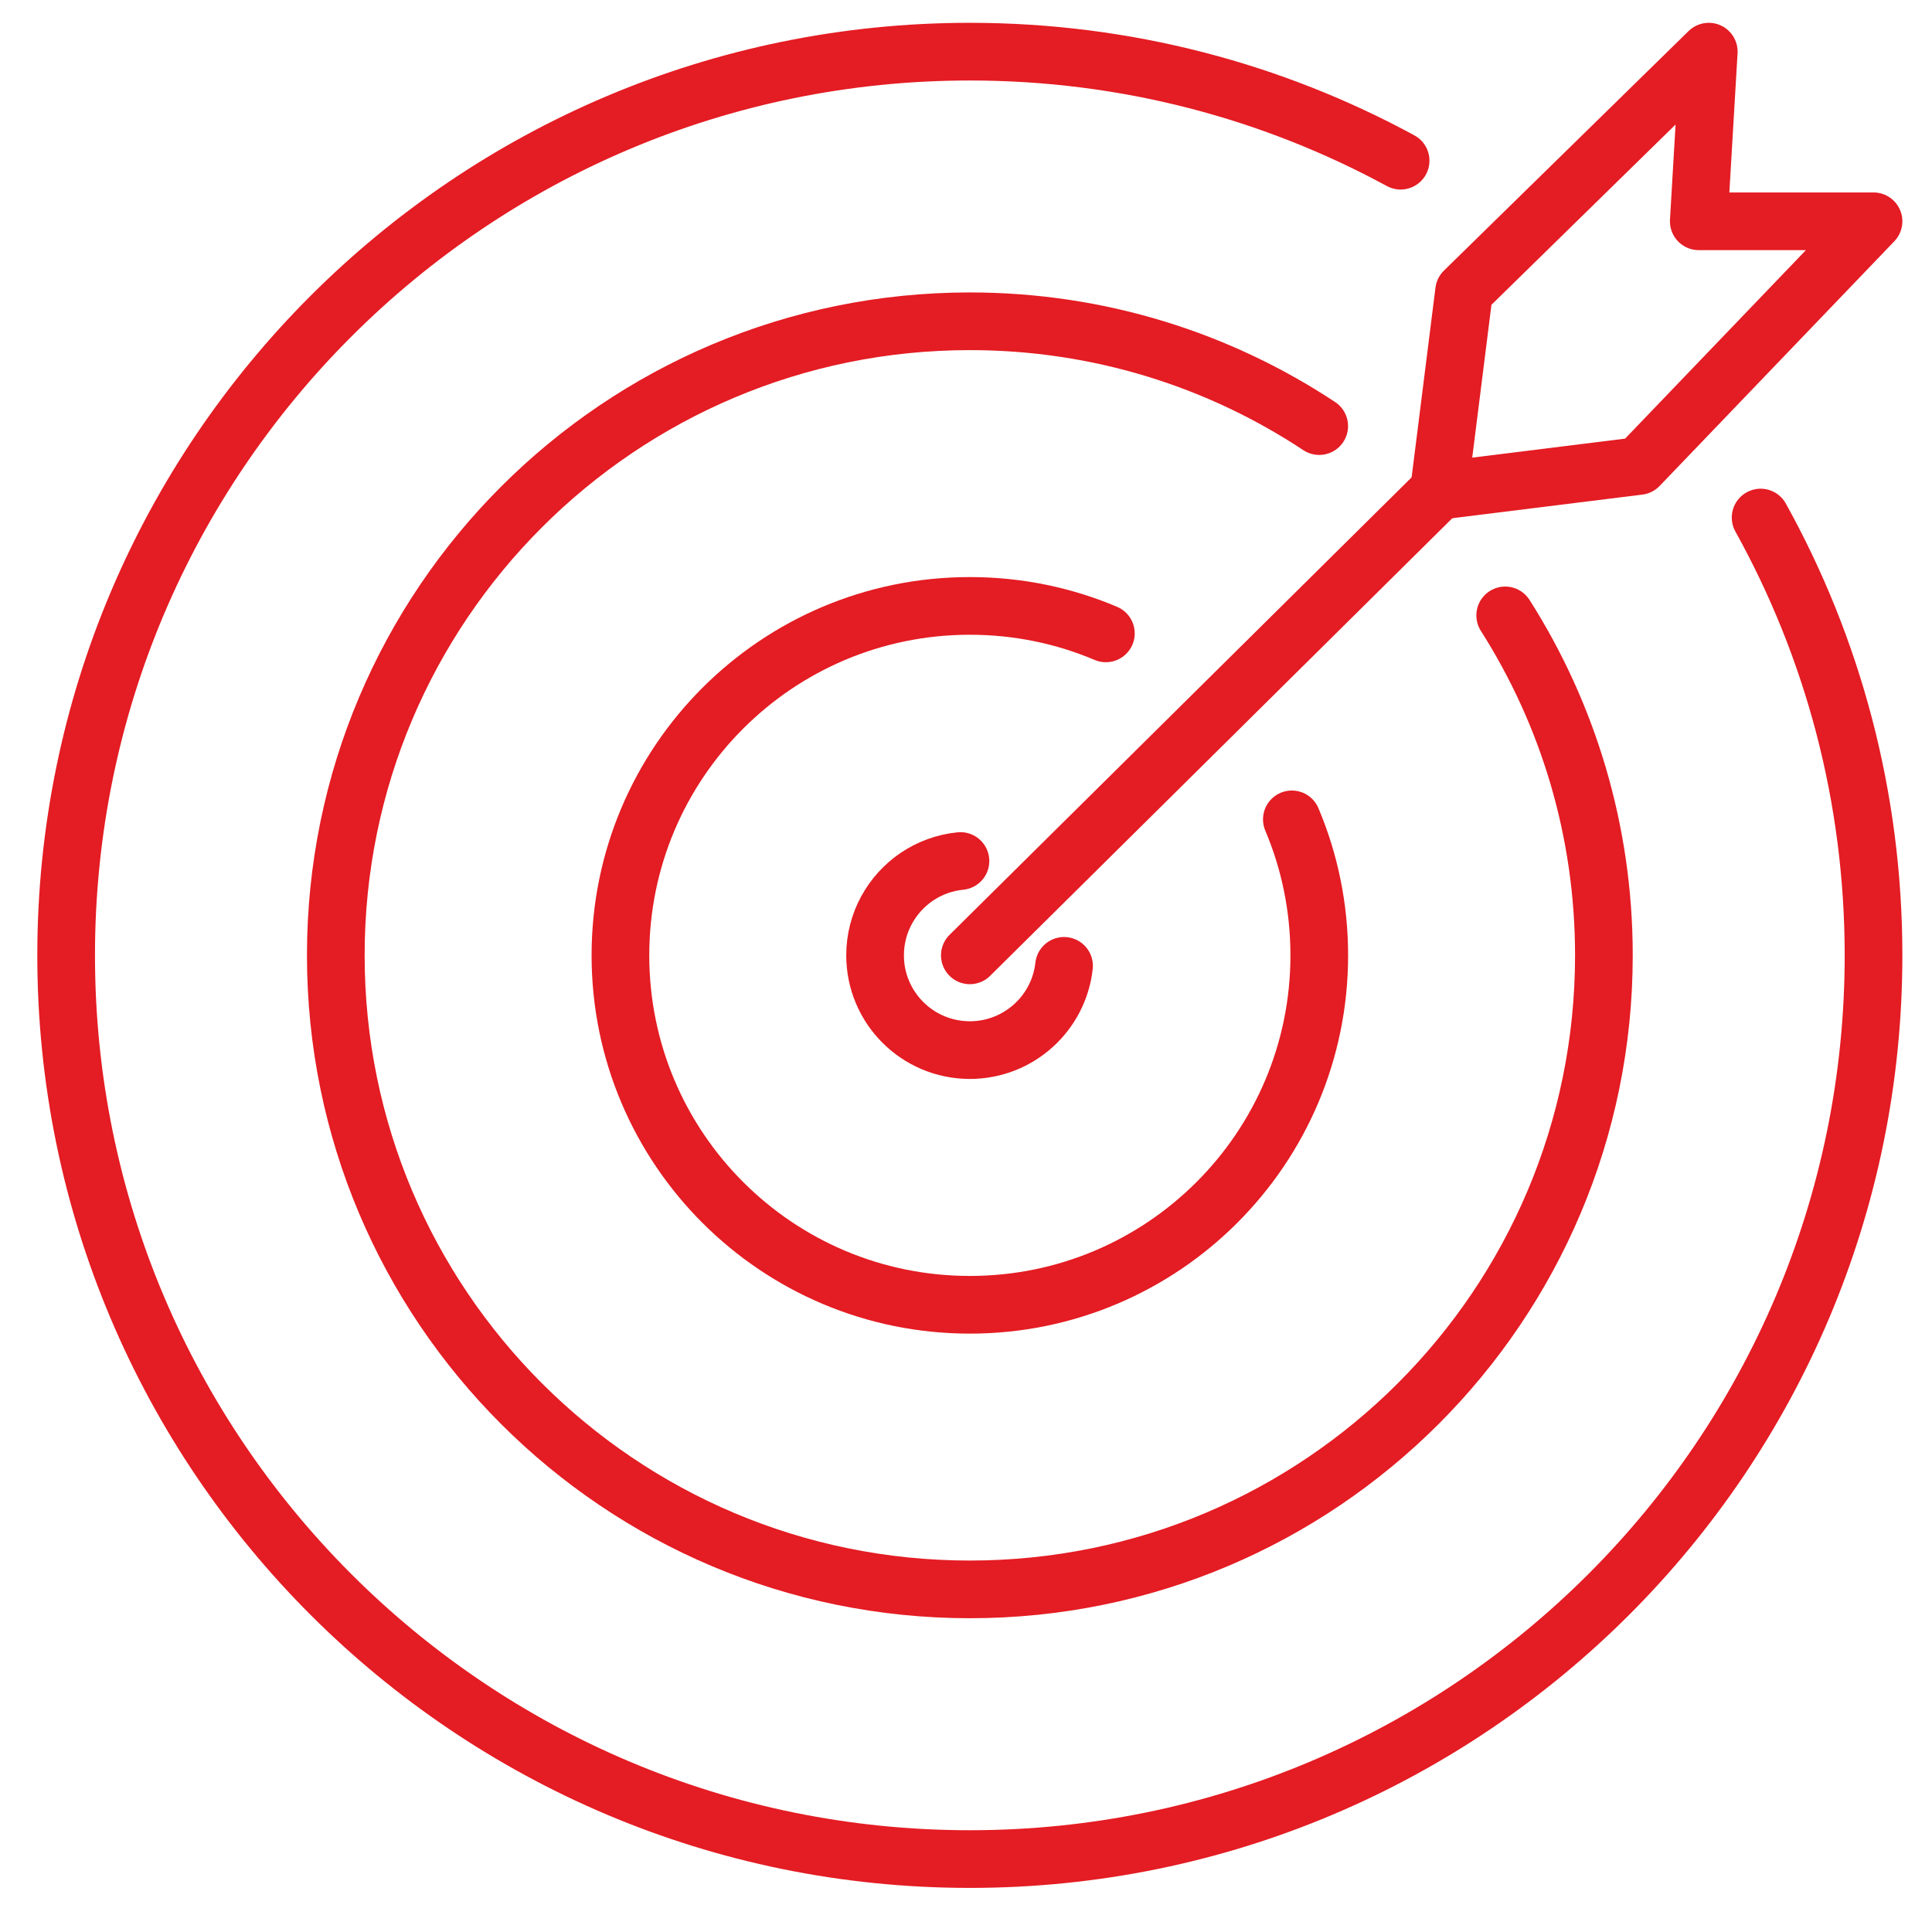
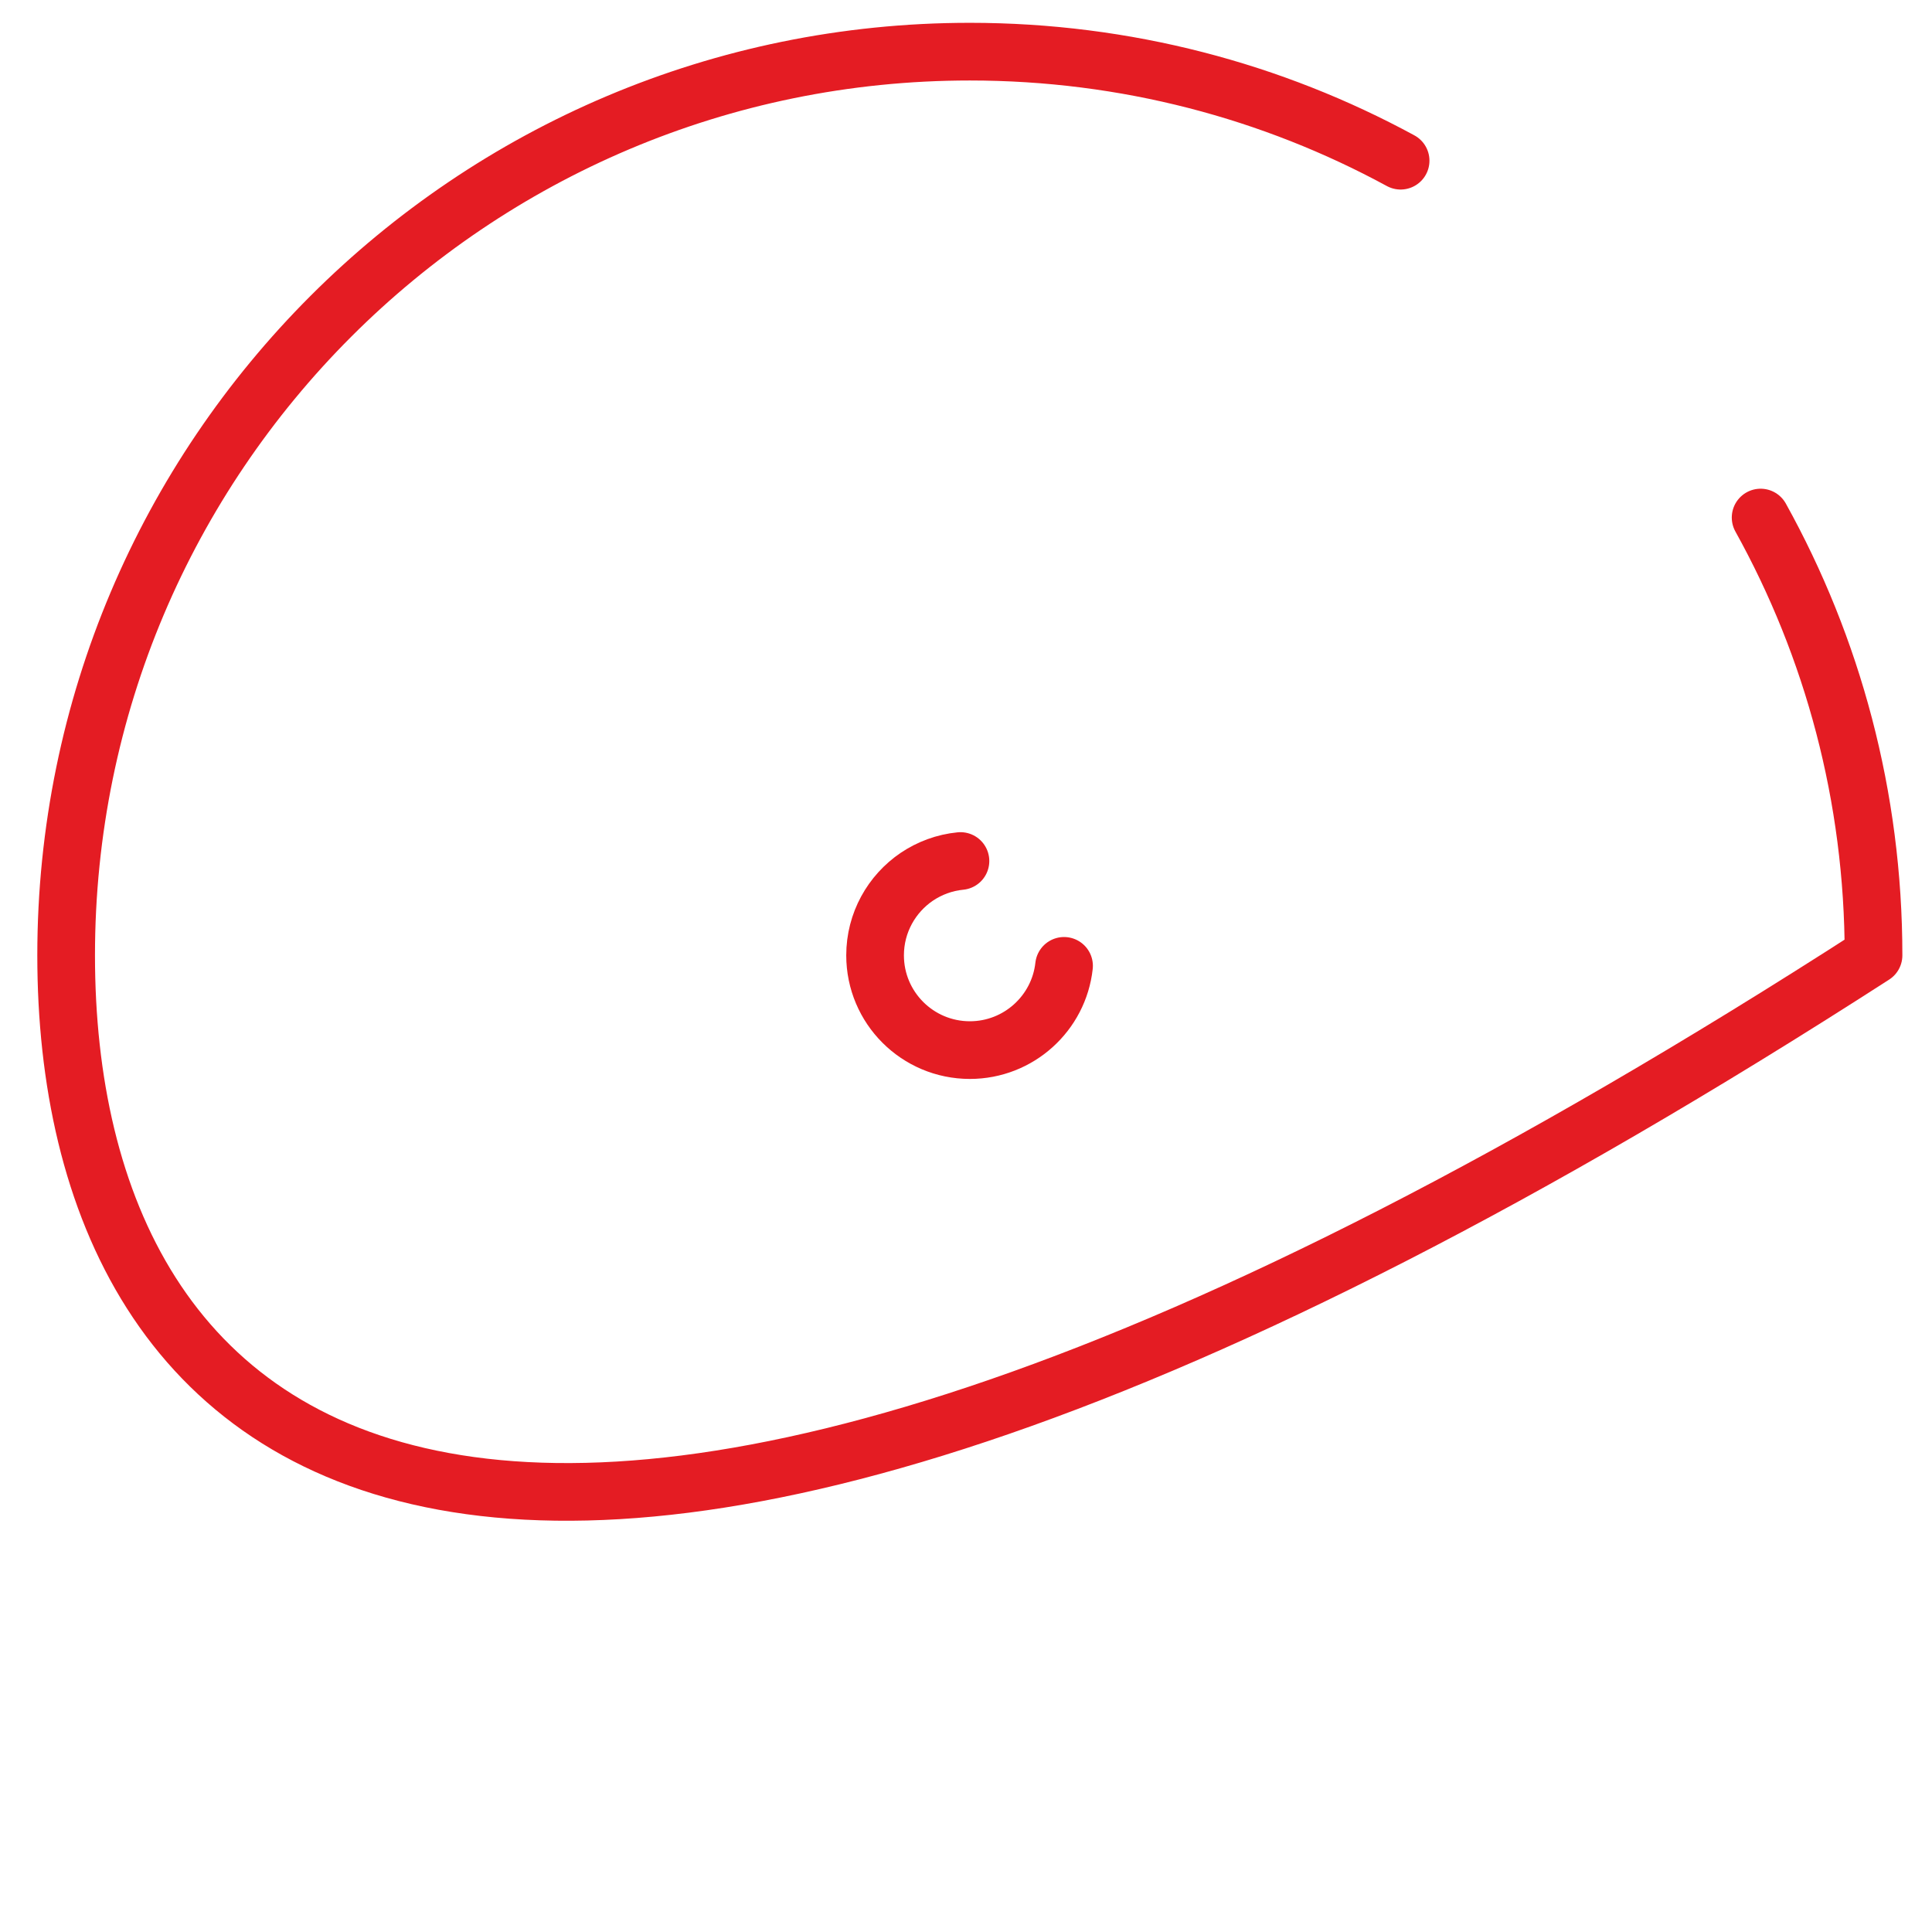
<svg xmlns="http://www.w3.org/2000/svg" width="68" height="68" viewBox="0 0 68 68" fill="none">
  <g clip-path="url(#clip0_20_1449)">
    <g clip-path="url(#clip1_20_1449)">
      <path d="M37.451 33.995C37.268 35.662 35.852 36.96 34.136 36.96C32.294 36.96 30.8 35.467 30.8 33.625C30.8 32.474 31.384 31.458 32.27 30.858C32.717 30.558 33.241 30.36 33.805 30.305" stroke="#E41C23" stroke-width="2.03" stroke-linecap="round" stroke-linejoin="round" />
-       <path d="M45.469 28.839C46.091 30.31 46.434 31.928 46.434 33.625C46.434 40.417 40.928 45.924 34.135 45.924C27.343 45.924 21.837 40.417 21.837 33.625C21.837 26.832 27.343 21.326 34.135 21.326C35.834 21.326 37.451 21.669 38.923 22.293" stroke="#E41C23" stroke-width="2.03" stroke-linecap="round" stroke-linejoin="round" />
-       <path d="M52.978 21.66C55.178 25.118 56.452 29.222 56.452 33.624C56.452 45.949 46.462 55.941 34.136 55.941C21.811 55.941 11.819 45.949 11.819 33.624C11.819 21.299 21.811 11.308 34.136 11.308C38.68 11.308 42.906 12.665 46.432 14.997" stroke="#E41C23" stroke-width="2.03" stroke-linecap="round" stroke-linejoin="round" />
-       <path d="M61.968 18.216C64.501 22.781 65.942 28.035 65.942 33.625C65.942 51.191 51.703 65.433 34.135 65.433C16.569 65.433 2.328 51.191 2.328 33.625C2.328 16.058 16.569 1.818 34.135 1.818C39.626 1.818 44.79 3.208 49.297 5.656" stroke="#E41C23" stroke-width="2.03" stroke-linecap="round" stroke-linejoin="round" />
-       <path d="M34.135 33.625L50.648 17.275" stroke="#E41C23" stroke-width="2.03" stroke-linecap="round" stroke-linejoin="round" />
-       <path fill-rule="evenodd" clip-rule="evenodd" d="M65.942 7.789L57.681 16.401L50.648 17.275L51.531 10.25L60.143 1.818L59.791 7.789H65.942Z" stroke="#E41C23" stroke-width="2.03" stroke-linecap="round" stroke-linejoin="round" />
+       <path d="M61.968 18.216C64.501 22.781 65.942 28.035 65.942 33.625C16.569 65.433 2.328 51.191 2.328 33.625C2.328 16.058 16.569 1.818 34.135 1.818C39.626 1.818 44.79 3.208 49.297 5.656" stroke="#E41C23" stroke-width="2.03" stroke-linecap="round" stroke-linejoin="round" />
    </g>
  </g>
  <defs>
    <clipPath id="clip0_20_1449">
      <rect width="67.25" height="67.25" fill="white" transform="translate(0.51 0.5)" />
    </clipPath>
    <clipPath id="clip1_20_1449">
      <rect width="67.25" height="67.25" fill="white" transform="translate(0.51 0.5)" />
    </clipPath>
  </defs>
</svg>